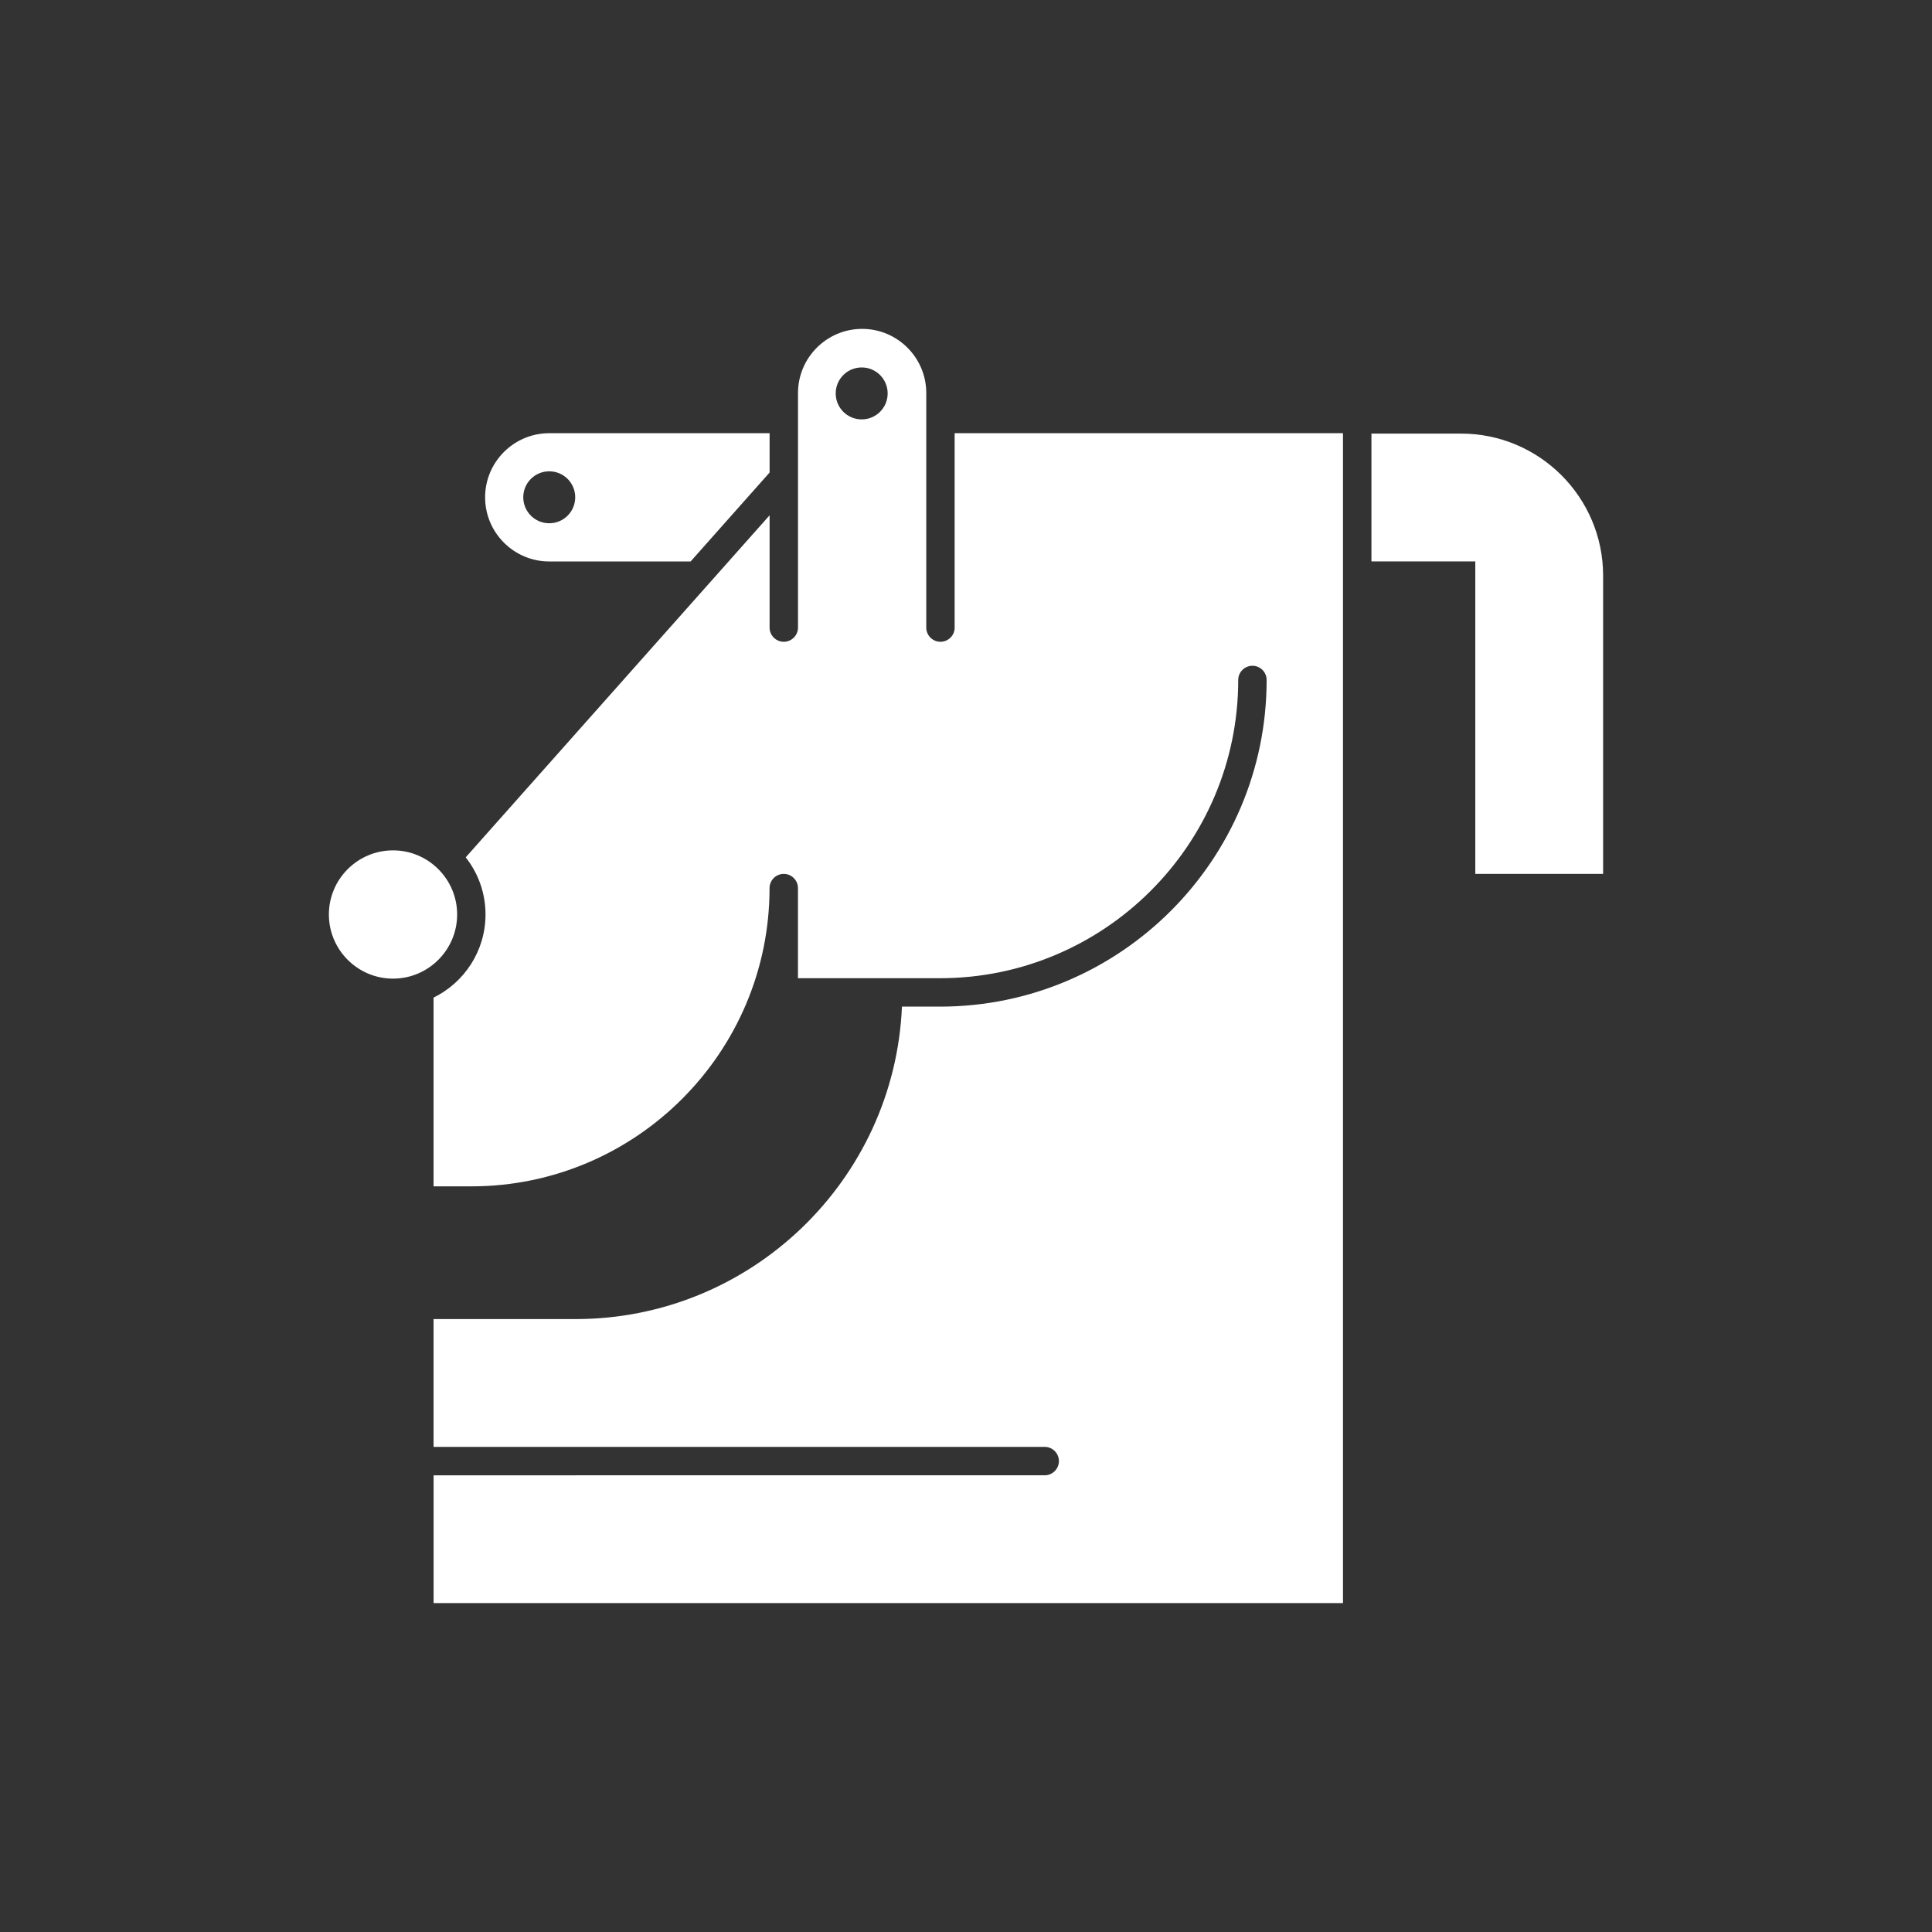
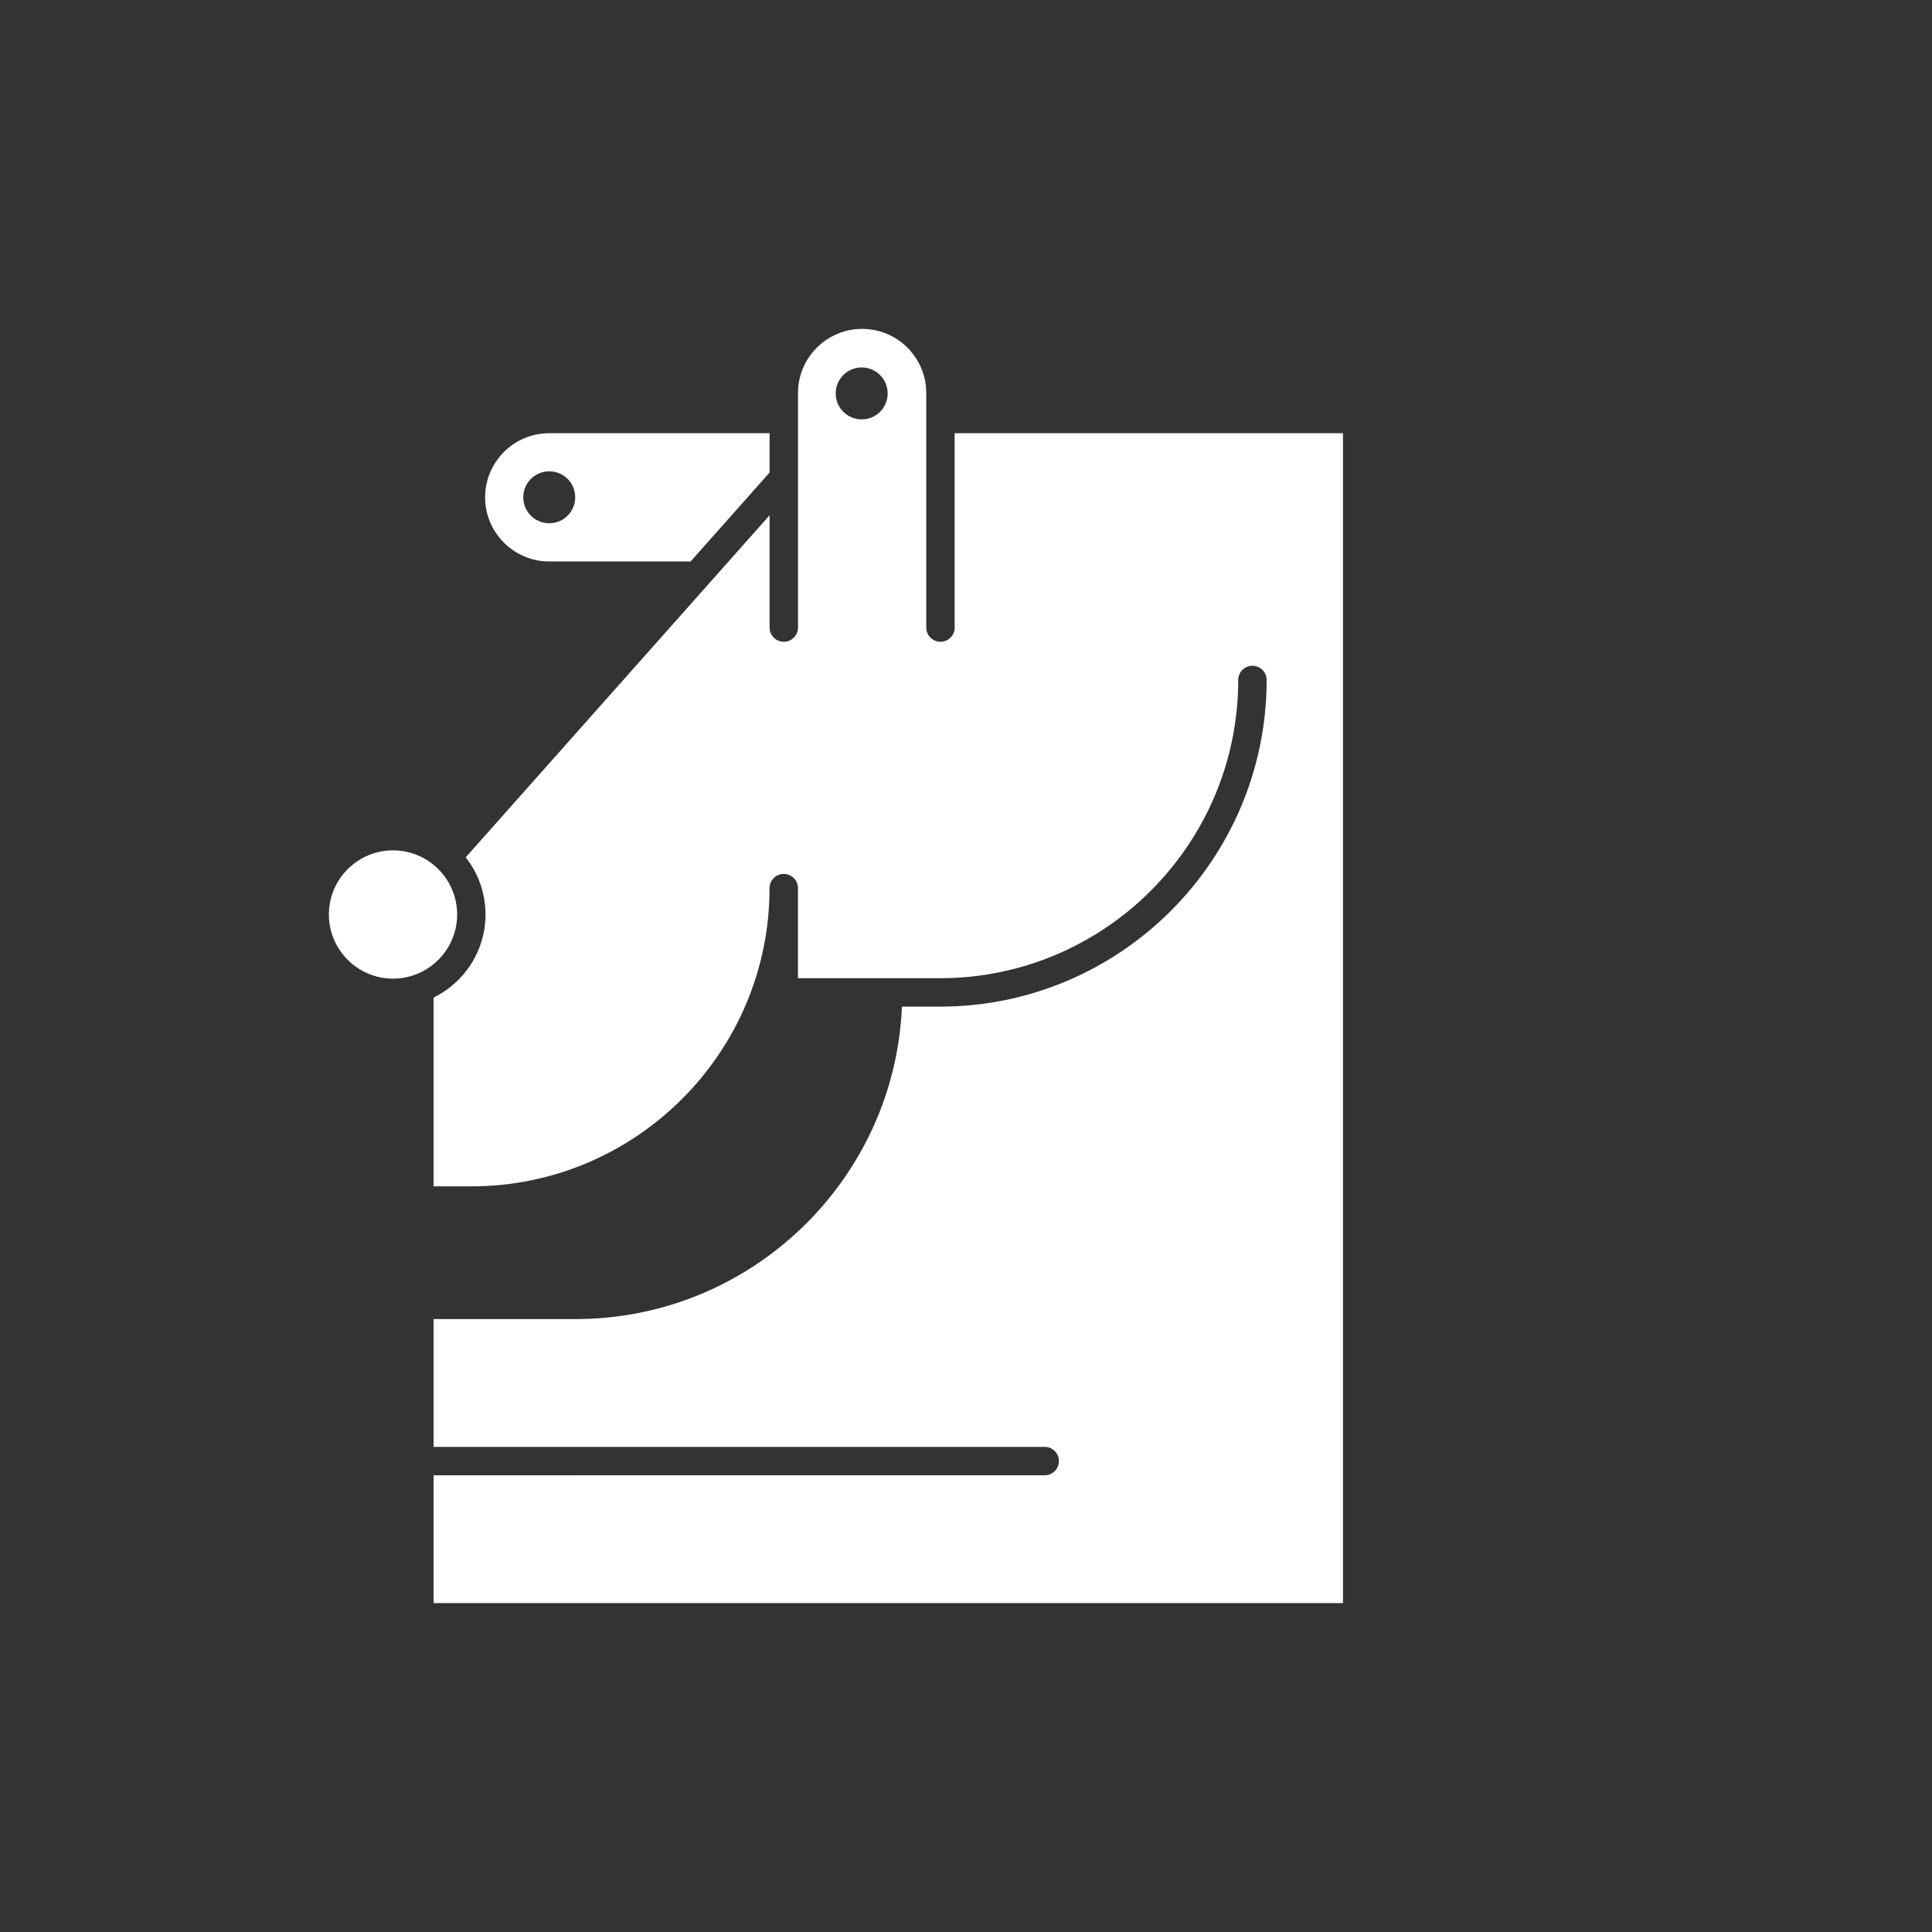
<svg xmlns="http://www.w3.org/2000/svg" id="Calque_1" data-name="Calque 1" viewBox="0 0 476 476">
  <rect x="0" y="0" width="476" height="476" fill="#333333" stroke="none" />
  <defs>
    <style>
      .cls-1 {
        fill: #fff;
      }
    </style>
  </defs>
  <path class="cls-1" d="M189.61,116.42v-9.69h-54.29c-8.71,0-15.8,7.09-15.8,15.8s7.09,15.8,15.8,15.8h34.83l19.46-21.91ZM135.32,128.92c-3.53,0-6.4-2.86-6.4-6.4s2.86-6.4,6.4-6.4,6.4,2.86,6.4,6.4-2.86,6.4-6.4,6.4Z" />
-   <path class="cls-1" d="M359.98,106.83h-22.09v31.49h25.59v76.98h31.49v-73.48c0-19.29-15.7-34.99-34.99-34.99Z" />
  <path class="cls-1" d="M235.21,154.62c0,1.93-1.57,3.5-3.5,3.5s-3.5-1.57-3.5-3.5v-57.79c0-8.71-7.09-15.8-15.8-15.8s-15.8,7.09-15.8,15.8v57.79c0,1.93-1.57,3.5-3.5,3.5s-3.5-1.57-3.5-3.5v-27.66l-74.87,84.27c3.06,3.88,4.88,8.77,4.88,14.08,0,8.98-5.23,16.77-12.8,20.48v46.5h9.3c40.52,0,73.48-32.96,73.48-73.48,0-1.93,1.57-3.5,3.5-3.5s3.5,1.57,3.5,3.5v22.2h34.99c40.52,0,73.48-32.96,73.48-73.48,0-1.93,1.57-3.5,3.5-3.5s3.5,1.57,3.5,3.5c0,44.38-36.1,80.48-80.48,80.48h-9.37c-1.84,42.76-37.2,76.98-80.41,76.98h-34.99v31.49h150.57c1.93,0,3.5,1.57,3.5,3.5s-1.57,3.5-3.5,3.5H106.83v31.49h224.05V106.73h-95.68v47.89ZM212.3,103.33c-3.53,0-6.4-2.86-6.4-6.4s2.86-6.4,6.4-6.4,6.4,2.86,6.4,6.4-2.86,6.4-6.4,6.4Z" />
-   <path class="cls-1" d="M112.63,225.31c0-8.71-7.09-15.8-15.8-15.8s-15.8,7.09-15.8,15.8,7.09,15.8,15.8,15.8,15.8-7.09,15.8-15.8Z" />
+   <path class="cls-1" d="M112.63,225.31c0-8.71-7.09-15.8-15.8-15.8s-15.8,7.09-15.8,15.8,7.09,15.8,15.8,15.8,15.8-7.09,15.8-15.8" />
</svg>